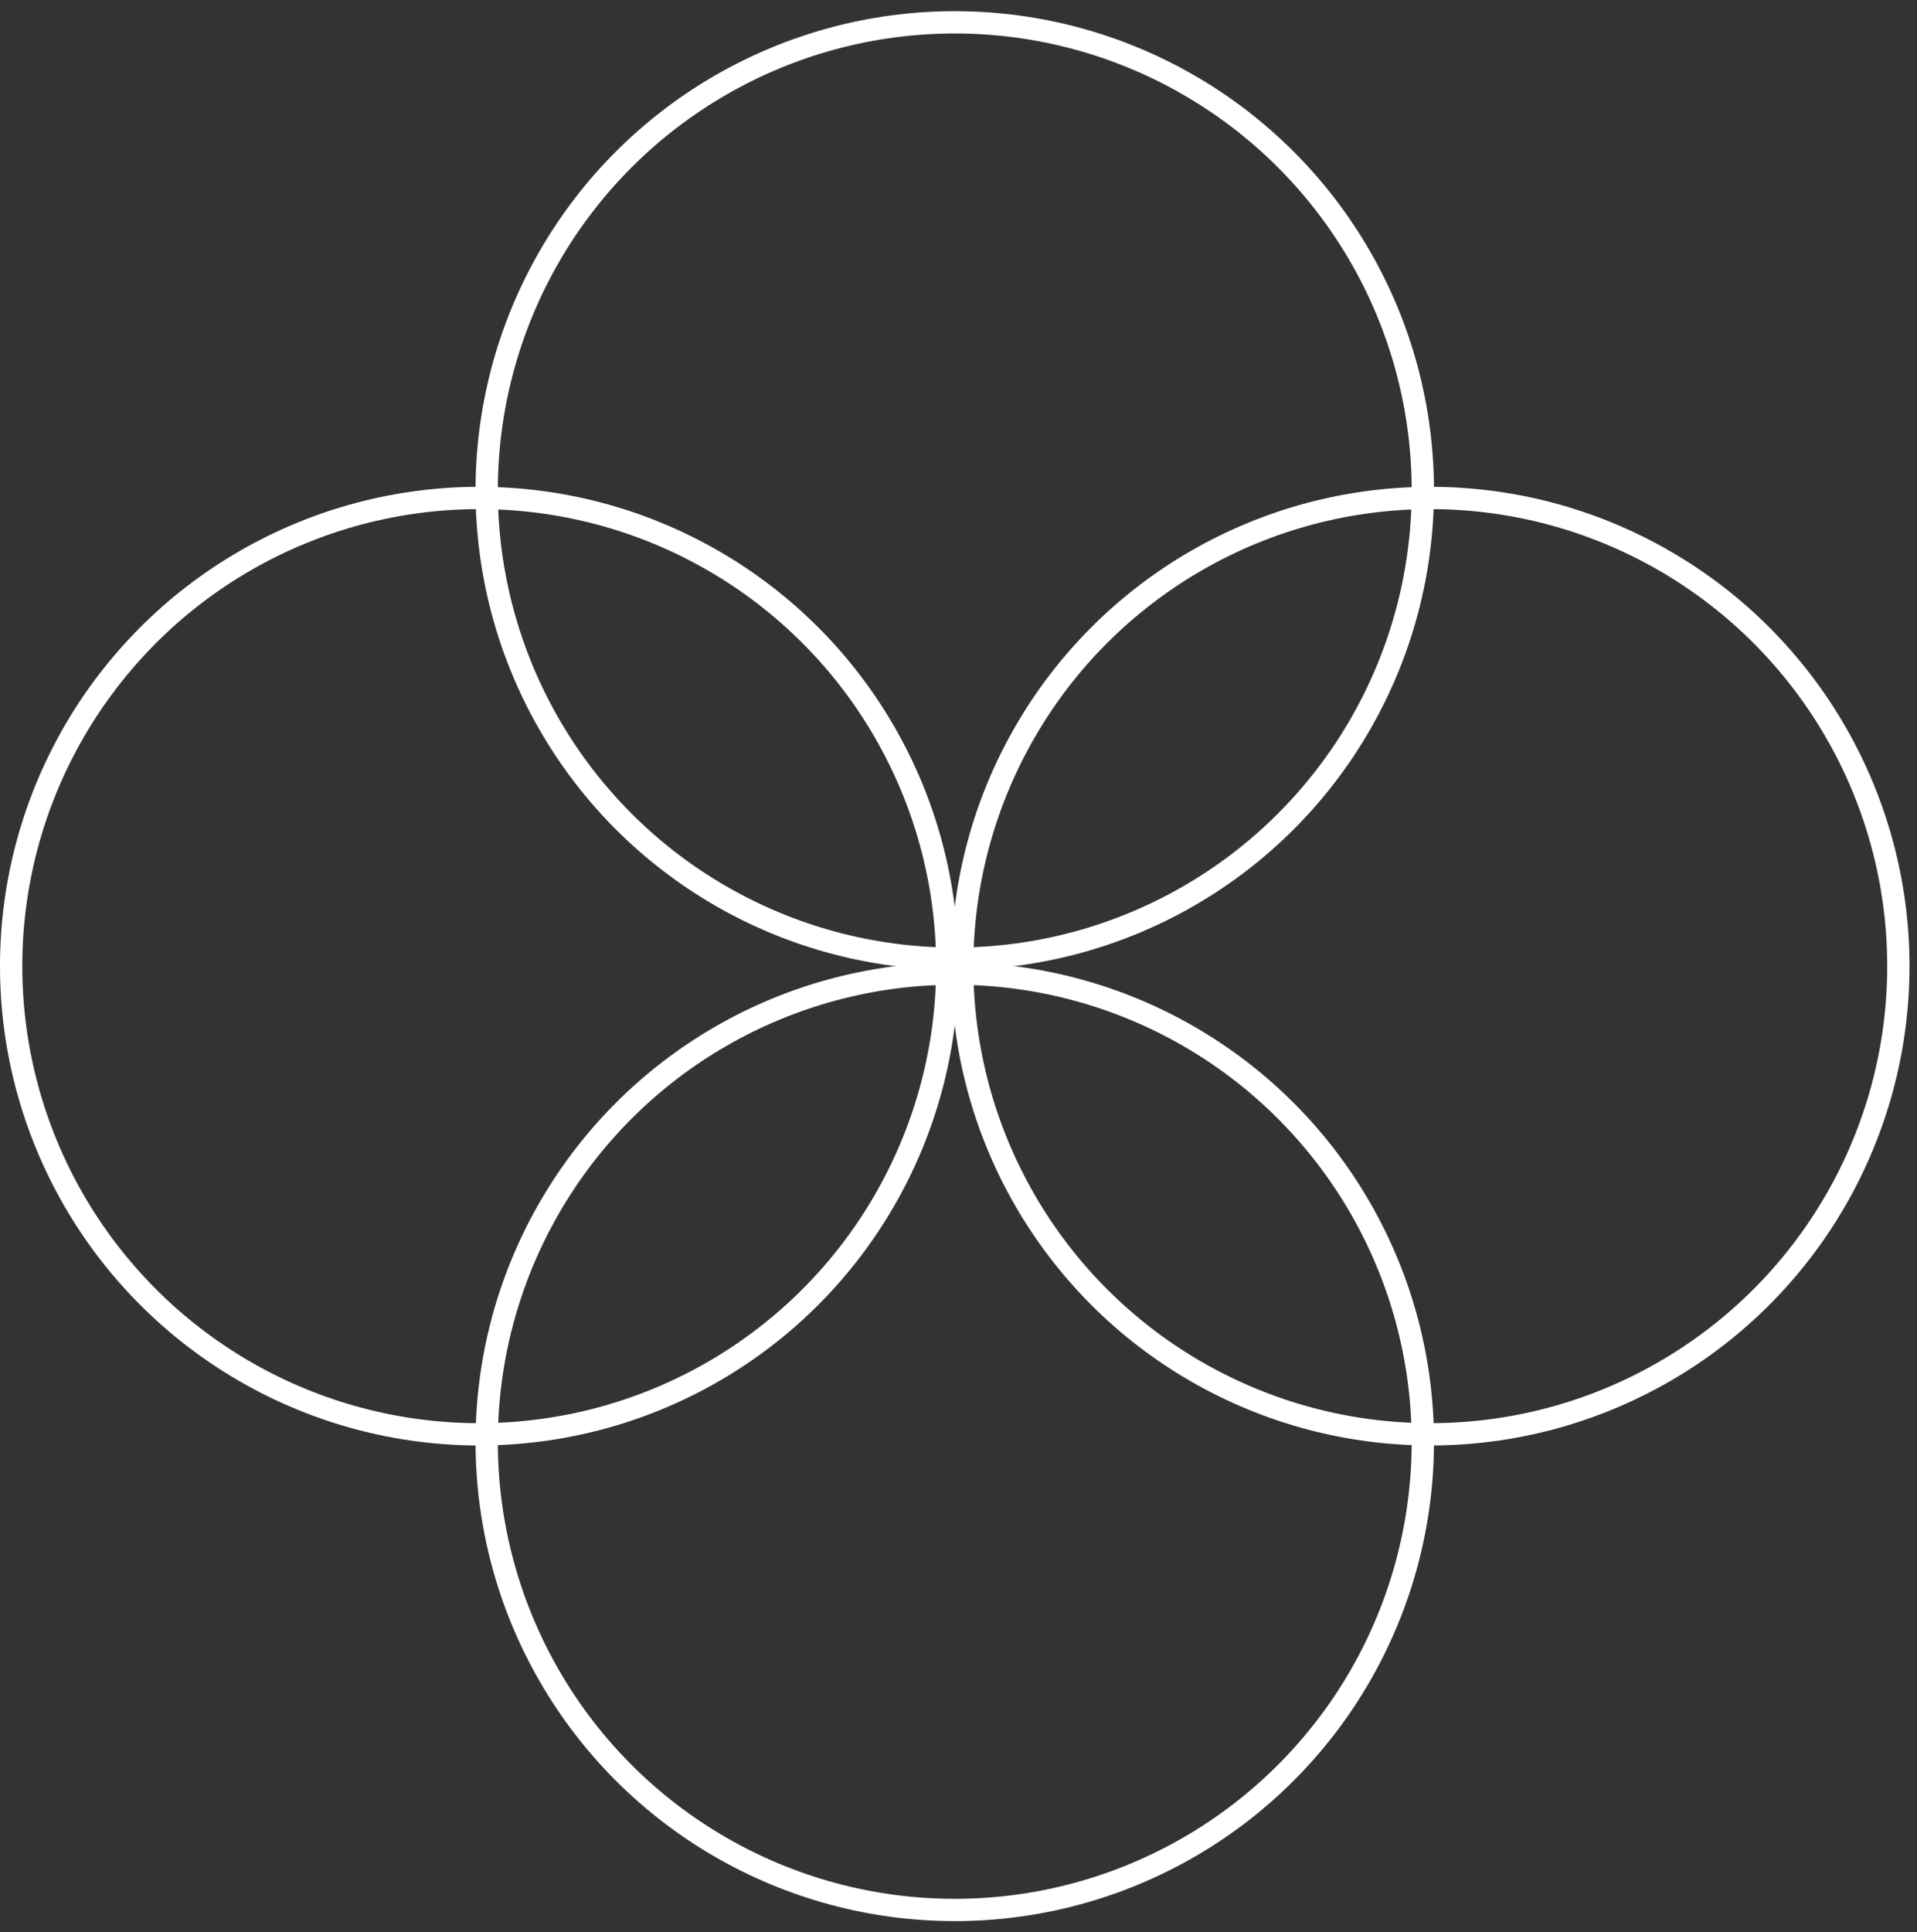
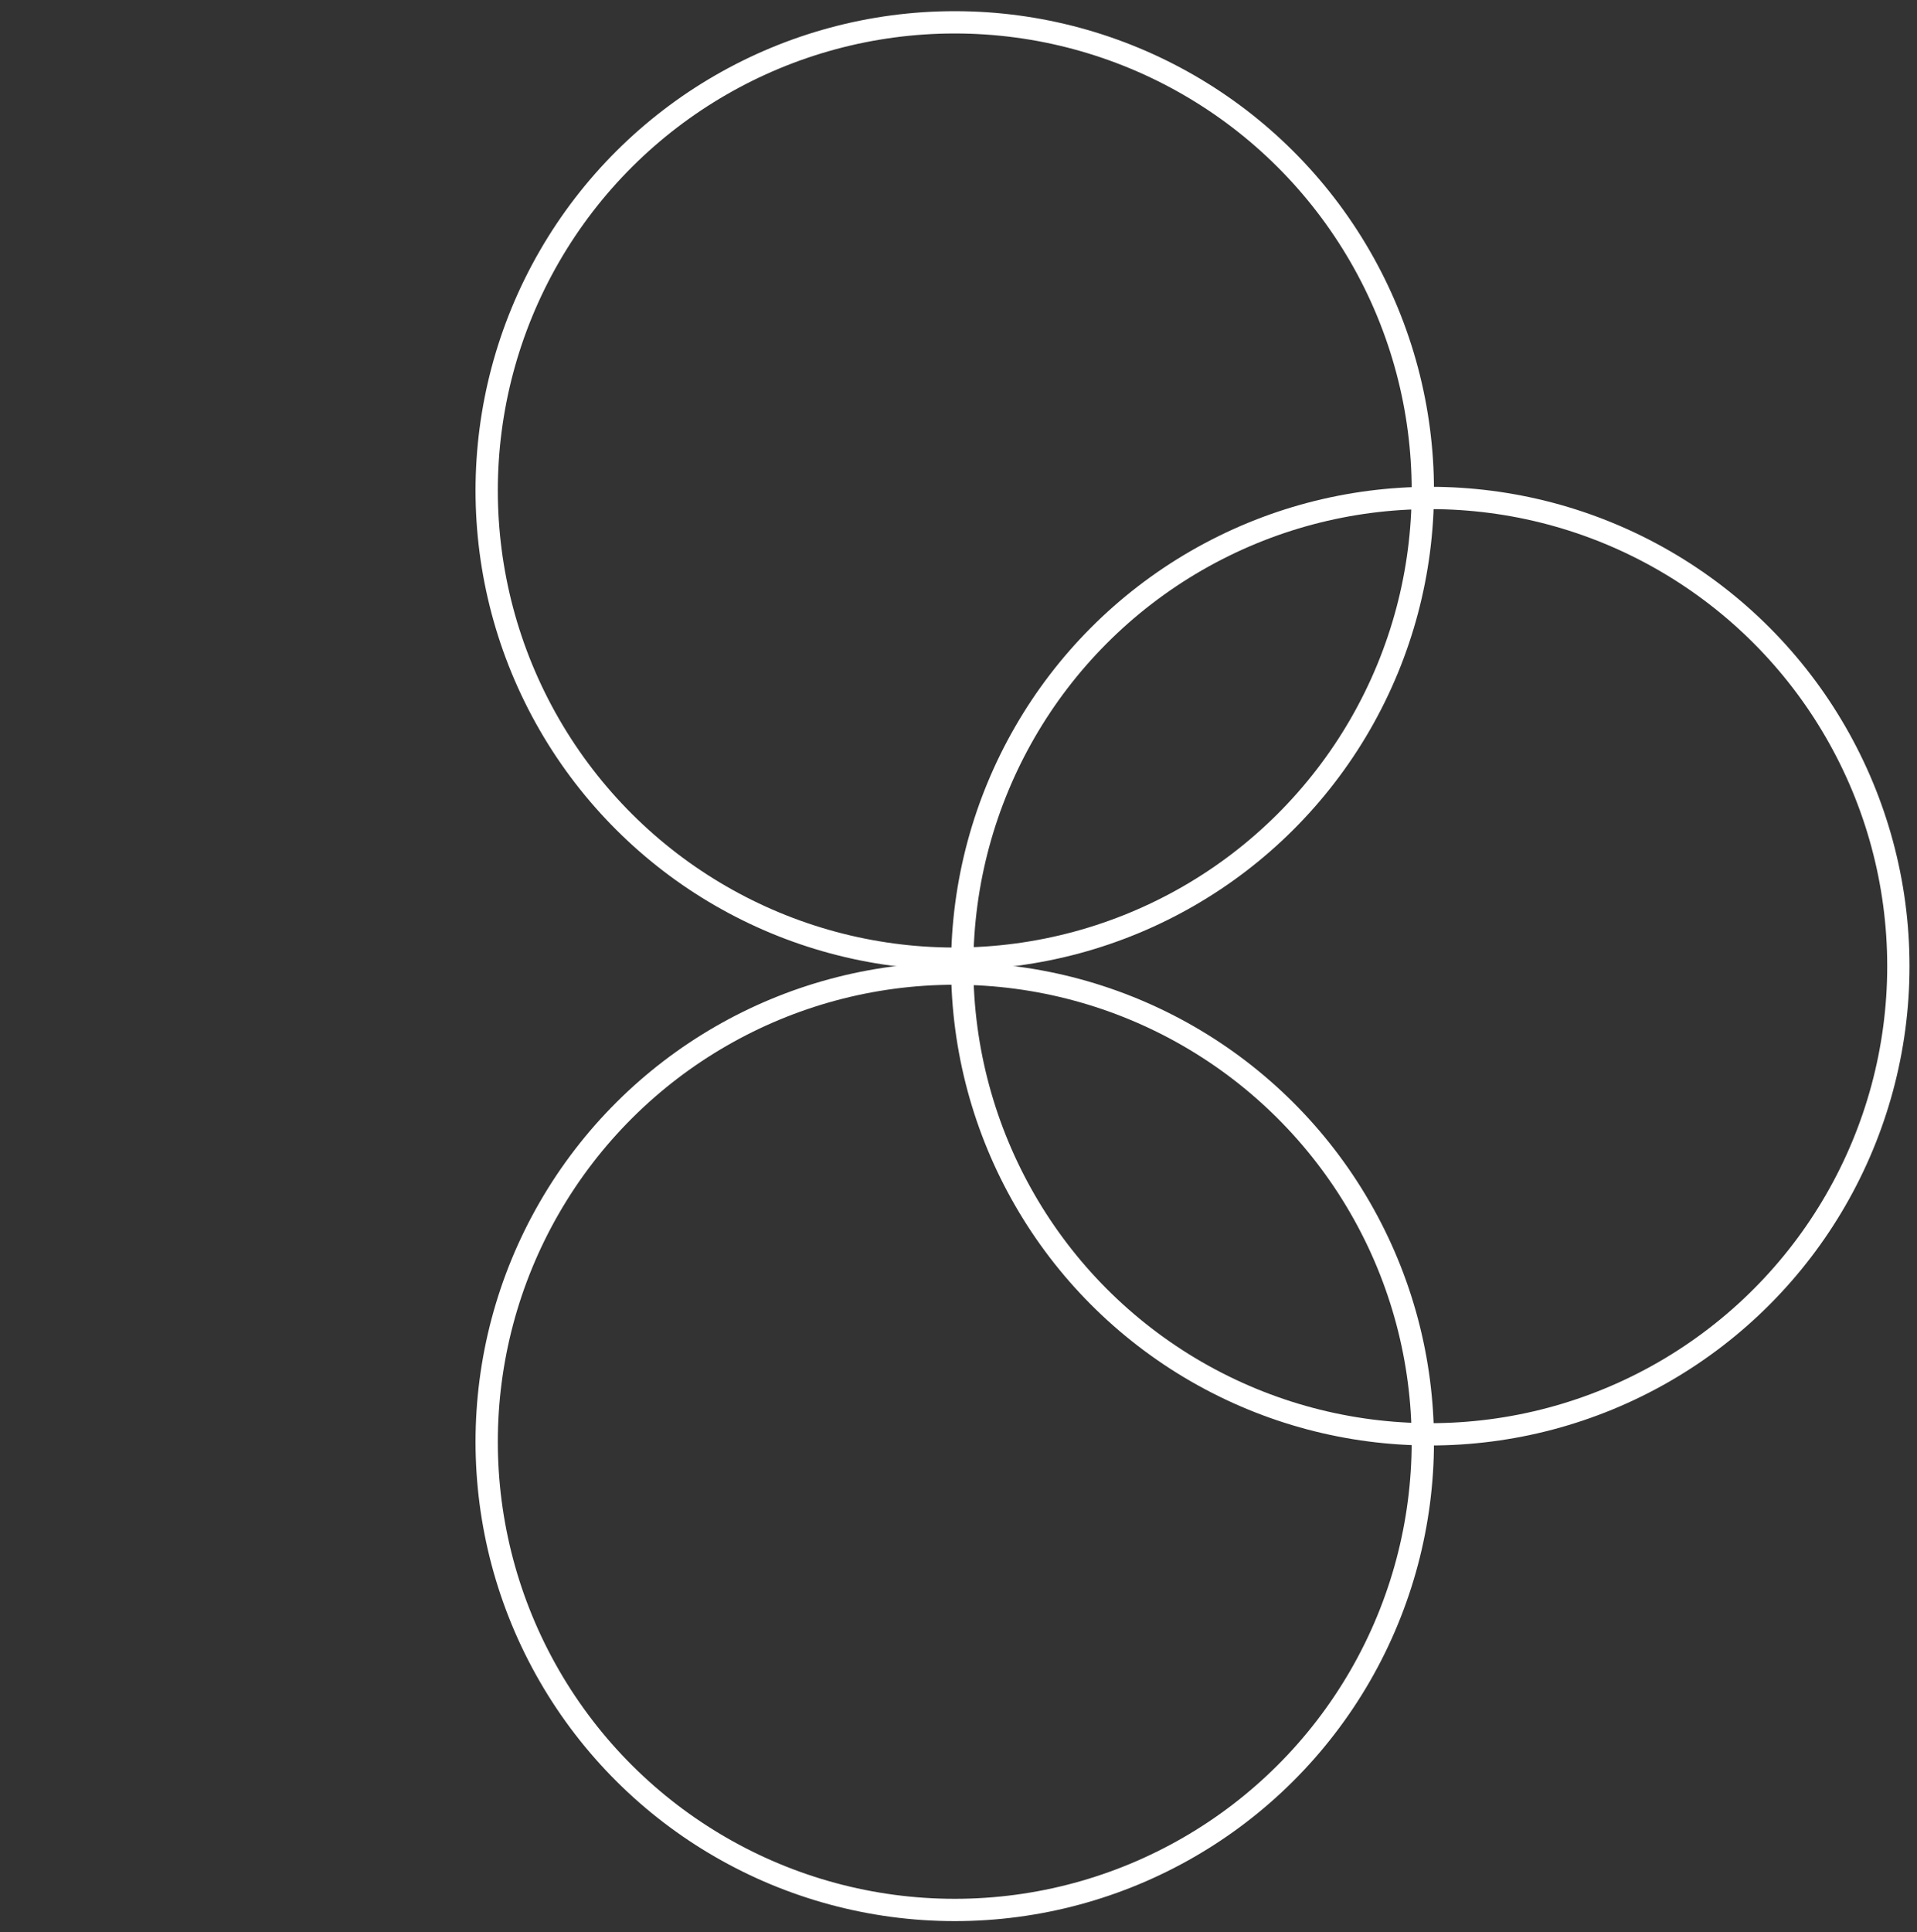
<svg xmlns="http://www.w3.org/2000/svg" width="129" height="130" viewBox="0 0 129 130" fill="none">
  <rect x="0" y="0" width="129" height="130" fill="#333333" stroke="none" />
-   <circle cx="32.248" cy="65" r="31.498" stroke="white" stroke-width="1.5" />
  <circle cx="96.248" cy="65" r="31.498" stroke="white" stroke-width="1.5" />
  <circle cx="64.248" cy="33" r="31.498" transform="rotate(90 64.248 33)" stroke="white" stroke-width="1.5" />
  <circle cx="64.248" cy="97" r="31.498" transform="rotate(90 64.248 97)" stroke="white" stroke-width="1.5" />
</svg>